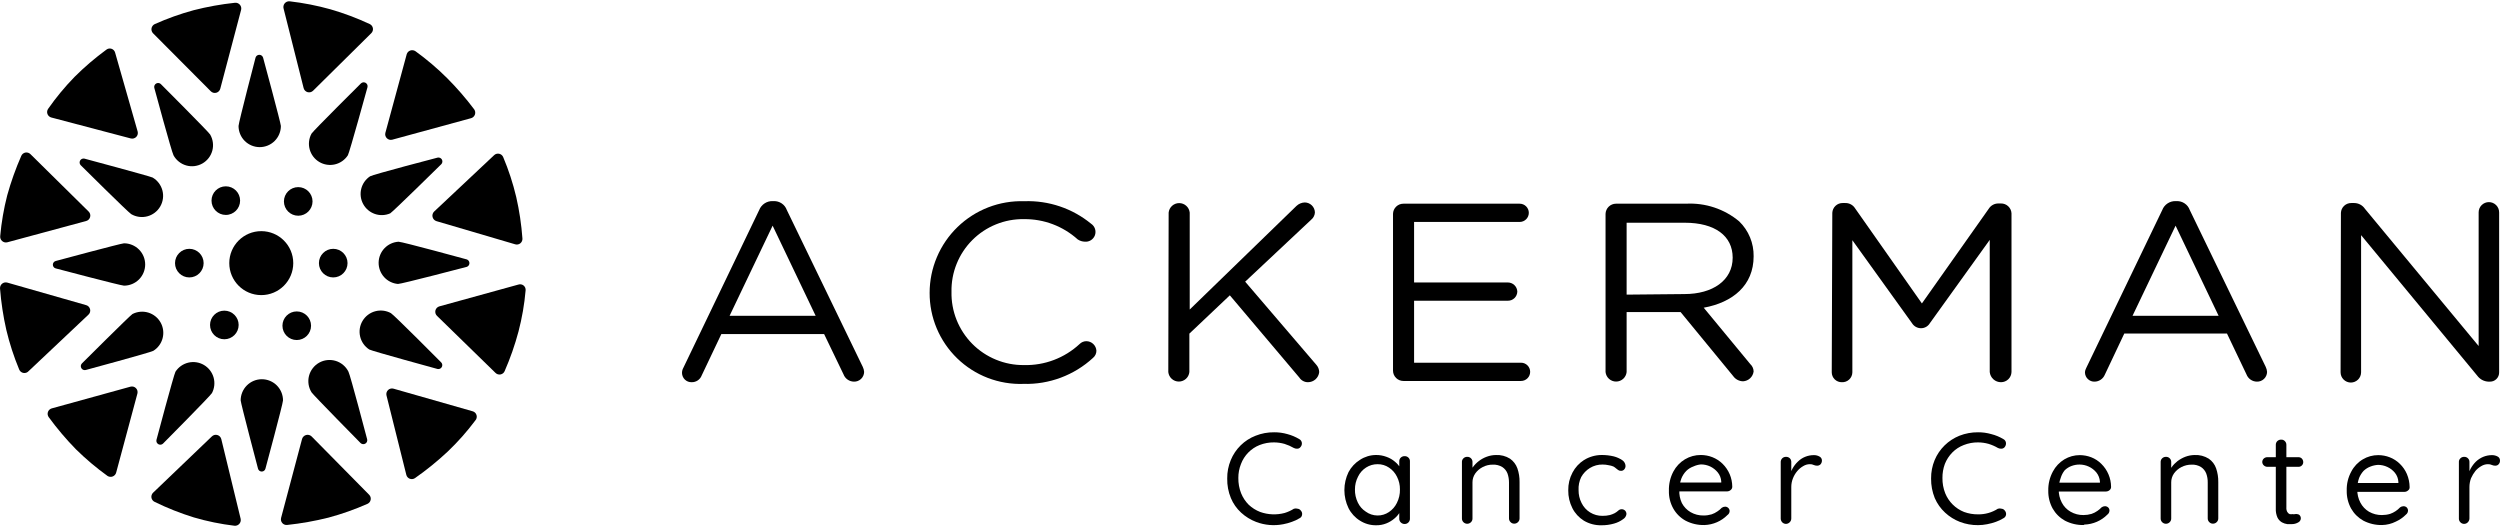
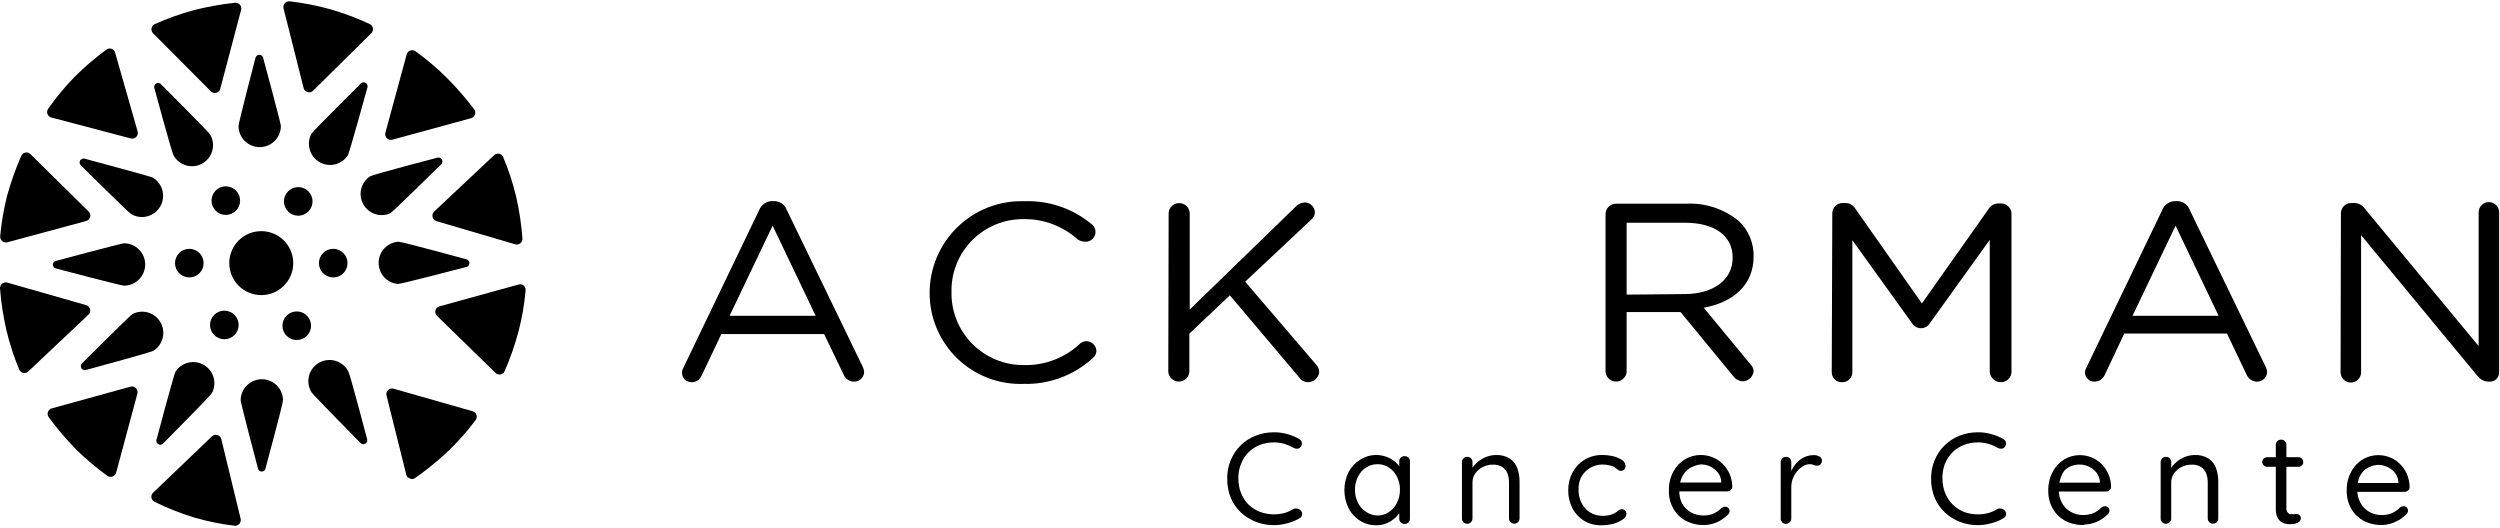
<svg xmlns="http://www.w3.org/2000/svg" width="142" height="30" viewBox="0 0 142 30" fill="none">
  <g clip-path="url(#clip0_593_3238)">
    <path d="M38.815 20.89L43.123 11.928C43.182 11.776 43.288 11.646 43.424 11.555C43.56 11.464 43.721 11.418 43.885 11.423H43.949C44.11 11.418 44.269 11.464 44.403 11.555C44.536 11.645 44.637 11.776 44.691 11.928L49.006 20.839C49.05 20.929 49.076 21.027 49.083 21.127C49.081 21.201 49.065 21.275 49.034 21.343C49.004 21.411 48.961 21.473 48.906 21.524C48.852 21.575 48.788 21.615 48.719 21.641C48.649 21.668 48.575 21.68 48.5 21.677C48.372 21.675 48.247 21.634 48.142 21.56C48.036 21.486 47.956 21.382 47.911 21.261L46.81 18.976H40.972L39.859 21.319C39.816 21.436 39.737 21.537 39.634 21.607C39.53 21.677 39.407 21.713 39.282 21.709C39.213 21.711 39.143 21.699 39.078 21.674C39.013 21.649 38.954 21.611 38.903 21.563C38.852 21.515 38.812 21.457 38.784 21.393C38.755 21.329 38.74 21.261 38.738 21.191C38.736 21.085 38.763 20.982 38.815 20.89ZM46.33 17.939L43.885 12.818L41.44 17.939H46.33Z" fill="black" />
    <path d="M52.803 16.633C52.803 15.935 52.944 15.245 53.217 14.602C53.489 13.96 53.888 13.378 54.39 12.893C54.891 12.408 55.485 12.028 56.136 11.776C56.787 11.525 57.482 11.407 58.18 11.429C59.559 11.379 60.909 11.834 61.976 12.709C62.079 12.778 62.157 12.88 62.196 12.998C62.235 13.116 62.233 13.244 62.192 13.361C62.15 13.478 62.069 13.578 61.964 13.644C61.859 13.71 61.735 13.74 61.611 13.727C61.469 13.722 61.332 13.678 61.214 13.599C60.377 12.845 59.287 12.433 58.16 12.447C57.617 12.438 57.076 12.539 56.572 12.744C56.068 12.948 55.61 13.252 55.226 13.638C54.842 14.023 54.539 14.482 54.337 14.986C54.133 15.491 54.034 16.032 54.045 16.576C54.033 17.121 54.132 17.664 54.334 18.171C54.537 18.677 54.839 19.139 55.222 19.527C55.606 19.915 56.064 20.222 56.569 20.429C57.074 20.637 57.615 20.742 58.16 20.736C59.331 20.766 60.465 20.336 61.323 19.539C61.423 19.439 61.559 19.382 61.7 19.379C61.848 19.379 61.99 19.435 62.097 19.537C62.204 19.638 62.268 19.776 62.276 19.923C62.276 20 62.258 20.077 62.225 20.146C62.192 20.216 62.144 20.277 62.084 20.327C61.011 21.315 59.594 21.845 58.135 21.805C57.442 21.829 56.751 21.713 56.103 21.464C55.456 21.215 54.866 20.837 54.368 20.354C53.87 19.871 53.475 19.293 53.206 18.653C52.937 18.014 52.8 17.327 52.803 16.633Z" fill="black" />
    <path d="M66.379 12.076C66.394 11.928 66.464 11.79 66.574 11.691C66.685 11.591 66.828 11.536 66.977 11.536C67.126 11.536 67.27 11.591 67.38 11.691C67.491 11.79 67.56 11.928 67.576 12.076V17.581L73.638 11.698C73.766 11.576 73.934 11.505 74.111 11.499C74.261 11.501 74.405 11.56 74.512 11.665C74.62 11.77 74.682 11.913 74.687 12.063C74.684 12.14 74.665 12.216 74.63 12.285C74.597 12.355 74.548 12.416 74.489 12.466L70.725 15.999L74.764 20.717C74.868 20.831 74.927 20.979 74.931 21.133C74.915 21.292 74.84 21.438 74.722 21.545C74.603 21.651 74.45 21.71 74.29 21.709C74.194 21.71 74.099 21.686 74.014 21.64C73.929 21.594 73.856 21.528 73.804 21.447L69.855 16.774L67.556 18.95V21.133C67.541 21.281 67.471 21.419 67.361 21.518C67.25 21.618 67.107 21.673 66.958 21.673C66.809 21.673 66.666 21.618 66.555 21.518C66.444 21.419 66.375 21.281 66.359 21.133L66.379 12.076Z" fill="black" />
-     <path d="M79.123 21.063V12.146C79.126 11.992 79.19 11.845 79.3 11.738C79.41 11.63 79.558 11.57 79.712 11.57H86.318C86.456 11.57 86.587 11.624 86.685 11.722C86.782 11.819 86.837 11.951 86.837 12.088C86.837 12.226 86.782 12.358 86.685 12.455C86.587 12.552 86.456 12.607 86.318 12.607H80.32V16.044H85.639C85.78 16.043 85.915 16.096 86.017 16.193C86.119 16.29 86.178 16.422 86.184 16.563C86.182 16.632 86.166 16.701 86.138 16.765C86.11 16.829 86.069 16.887 86.019 16.935C85.968 16.983 85.909 17.021 85.844 17.046C85.779 17.071 85.709 17.083 85.639 17.081H80.32V20.602H86.395C86.532 20.602 86.664 20.656 86.761 20.754C86.859 20.851 86.913 20.983 86.913 21.12C86.913 21.258 86.859 21.39 86.761 21.487C86.664 21.584 86.532 21.639 86.395 21.639H79.712C79.558 21.639 79.41 21.579 79.3 21.471C79.19 21.363 79.126 21.217 79.123 21.063Z" fill="black" />
    <path d="M91.195 12.146C91.2 11.992 91.264 11.847 91.374 11.739C91.484 11.632 91.631 11.571 91.784 11.57H95.766C96.864 11.511 97.943 11.87 98.787 12.575C99.052 12.832 99.261 13.141 99.402 13.482C99.543 13.823 99.612 14.19 99.606 14.559C99.606 16.211 98.422 17.177 96.771 17.478L99.414 20.678C99.472 20.732 99.519 20.796 99.552 20.867C99.585 20.939 99.604 21.016 99.606 21.095C99.588 21.244 99.518 21.383 99.408 21.486C99.298 21.589 99.155 21.65 99.005 21.658C98.894 21.656 98.785 21.627 98.687 21.575C98.589 21.523 98.505 21.448 98.441 21.357L95.459 17.727H92.392V21.133C92.377 21.281 92.307 21.418 92.197 21.518C92.086 21.617 91.943 21.673 91.794 21.673C91.645 21.673 91.501 21.617 91.391 21.518C91.28 21.418 91.211 21.281 91.195 21.133V12.146ZM95.676 16.703C97.276 16.703 98.416 15.929 98.416 14.636C98.416 13.4 97.411 12.651 95.695 12.651H92.392V16.735L95.676 16.703Z" fill="black" />
    <path d="M104.075 12.088C104.082 11.937 104.147 11.795 104.257 11.691C104.367 11.587 104.513 11.53 104.664 11.532H104.805C104.917 11.528 105.028 11.554 105.127 11.607C105.225 11.659 105.309 11.737 105.368 11.832L109.164 17.235L112.96 11.858C113.019 11.763 113.102 11.685 113.201 11.632C113.3 11.579 113.411 11.554 113.523 11.557H113.658C113.809 11.555 113.956 11.612 114.067 11.716C114.178 11.82 114.245 11.962 114.253 12.114V21.133C114.248 21.288 114.183 21.434 114.072 21.542C113.961 21.649 113.812 21.709 113.658 21.709C113.498 21.71 113.344 21.652 113.226 21.545C113.108 21.439 113.033 21.292 113.017 21.133V13.625L109.618 18.355C109.566 18.443 109.492 18.515 109.404 18.566C109.315 18.617 109.215 18.643 109.113 18.643C109.01 18.643 108.909 18.616 108.819 18.566C108.729 18.515 108.654 18.443 108.601 18.355L105.214 13.644V21.146C105.214 21.223 105.197 21.298 105.167 21.368C105.136 21.438 105.092 21.502 105.036 21.554C104.981 21.607 104.915 21.648 104.844 21.674C104.772 21.701 104.695 21.713 104.619 21.709C104.544 21.711 104.469 21.698 104.4 21.67C104.33 21.643 104.266 21.602 104.212 21.549C104.159 21.497 104.116 21.434 104.087 21.365C104.058 21.295 104.043 21.221 104.043 21.146L104.075 12.088Z" fill="black" />
    <path d="M118.503 20.89L122.817 11.928C122.875 11.776 122.979 11.646 123.114 11.556C123.25 11.465 123.41 11.419 123.573 11.423H123.636C123.797 11.418 123.957 11.464 124.09 11.555C124.223 11.645 124.324 11.776 124.378 11.928L128.693 20.839C128.737 20.929 128.763 21.027 128.77 21.127C128.768 21.201 128.752 21.274 128.722 21.341C128.693 21.409 128.65 21.47 128.596 21.521C128.542 21.573 128.479 21.613 128.41 21.64C128.341 21.666 128.268 21.679 128.194 21.677C128.065 21.677 127.938 21.636 127.832 21.562C127.725 21.488 127.644 21.383 127.598 21.261L126.492 18.944H120.66L119.552 21.287C119.504 21.401 119.424 21.498 119.322 21.567C119.22 21.637 119.1 21.675 118.976 21.677C118.906 21.68 118.836 21.669 118.77 21.644C118.704 21.619 118.644 21.581 118.593 21.533C118.541 21.485 118.5 21.427 118.472 21.363C118.443 21.299 118.427 21.229 118.426 21.159C118.429 21.064 118.456 20.972 118.503 20.89ZM126.018 17.939L123.573 12.818L121.127 17.939H126.018Z" fill="black" />
    <path d="M132.964 12.089C132.971 11.937 133.035 11.795 133.146 11.691C133.256 11.587 133.402 11.53 133.554 11.532H133.719C133.84 11.533 133.958 11.563 134.064 11.62C134.169 11.677 134.26 11.758 134.327 11.858L140.787 19.655V12.063C140.787 11.909 140.847 11.76 140.957 11.651C141.066 11.542 141.215 11.48 141.369 11.48C141.523 11.48 141.671 11.542 141.781 11.651C141.89 11.76 141.951 11.909 141.951 12.063V21.146C141.953 21.218 141.94 21.289 141.913 21.355C141.886 21.421 141.847 21.481 141.795 21.531C141.744 21.581 141.684 21.619 141.617 21.645C141.549 21.67 141.479 21.681 141.407 21.677H141.343C141.217 21.672 141.094 21.639 140.983 21.579C140.872 21.519 140.777 21.434 140.703 21.332L134.11 13.356V21.146C134.11 21.301 134.048 21.449 133.94 21.558C133.83 21.667 133.682 21.729 133.528 21.729C133.373 21.729 133.225 21.667 133.116 21.558C133.006 21.449 132.945 21.301 132.945 21.146L132.964 12.089Z" fill="black" />
    <path d="M73.794 24.939C73.833 24.958 73.867 24.987 73.893 25.022C73.919 25.057 73.936 25.098 73.944 25.141C73.951 25.185 73.948 25.23 73.936 25.273C73.924 25.316 73.902 25.355 73.872 25.388C73.853 25.416 73.828 25.439 73.798 25.456C73.769 25.473 73.736 25.483 73.703 25.486C73.631 25.493 73.558 25.479 73.494 25.447C73.325 25.349 73.146 25.27 72.959 25.212C72.764 25.157 72.562 25.129 72.359 25.128C72.081 25.125 71.804 25.176 71.544 25.278C71.303 25.373 71.085 25.519 70.903 25.704C70.721 25.889 70.58 26.11 70.488 26.353C70.387 26.606 70.336 26.877 70.338 27.149C70.333 27.445 70.386 27.74 70.495 28.016C70.593 28.26 70.739 28.482 70.925 28.668C71.114 28.846 71.335 28.986 71.577 29.079C72.023 29.238 72.508 29.259 72.966 29.137C73.152 29.081 73.329 29 73.494 28.896C73.564 28.874 73.639 28.874 73.709 28.896C73.744 28.9 73.778 28.911 73.808 28.929C73.839 28.947 73.865 28.972 73.885 29C73.916 29.032 73.939 29.07 73.951 29.112C73.964 29.154 73.966 29.199 73.957 29.242C73.952 29.284 73.936 29.324 73.911 29.358C73.885 29.392 73.852 29.42 73.813 29.437C73.678 29.52 73.533 29.588 73.383 29.639C73.222 29.699 73.056 29.745 72.888 29.776C72.373 29.877 71.84 29.832 71.349 29.646C71.033 29.525 70.743 29.346 70.495 29.118C70.243 28.887 70.045 28.605 69.914 28.29C69.769 27.939 69.698 27.561 69.706 27.181C69.701 26.822 69.77 26.464 69.908 26.132C70.037 25.818 70.228 25.534 70.47 25.296C70.712 25.058 71 24.872 71.316 24.75C71.652 24.616 72.011 24.55 72.372 24.554C72.628 24.552 72.883 24.587 73.129 24.658C73.362 24.72 73.586 24.815 73.794 24.939Z" fill="black" />
    <path d="M79.784 25.91C79.824 25.908 79.864 25.915 79.901 25.929C79.938 25.944 79.972 25.966 80 25.994C80.028 26.021 80.05 26.053 80.065 26.09C80.079 26.126 80.086 26.164 80.084 26.203V29.463C80.085 29.502 80.078 29.54 80.063 29.576C80.049 29.612 80.027 29.644 80 29.672C79.972 29.701 79.939 29.724 79.902 29.74C79.865 29.755 79.825 29.763 79.784 29.763C79.743 29.764 79.702 29.756 79.664 29.74C79.626 29.725 79.592 29.701 79.563 29.672C79.535 29.644 79.514 29.612 79.499 29.576C79.485 29.54 79.477 29.502 79.478 29.463V28.746H79.621C79.617 28.874 79.576 28.998 79.504 29.104C79.423 29.238 79.319 29.357 79.198 29.456C79.061 29.572 78.907 29.664 78.741 29.73C78.559 29.802 78.364 29.838 78.168 29.835C77.842 29.84 77.523 29.749 77.248 29.574C76.969 29.402 76.744 29.156 76.596 28.863C76.442 28.544 76.361 28.194 76.361 27.84C76.361 27.485 76.442 27.135 76.596 26.816C76.748 26.53 76.973 26.289 77.248 26.118C77.518 25.941 77.832 25.846 78.154 25.844C78.359 25.841 78.563 25.877 78.754 25.949C78.932 26.011 79.096 26.106 79.237 26.229C79.368 26.334 79.477 26.465 79.556 26.614C79.631 26.745 79.672 26.893 79.674 27.044L79.478 26.998V26.203C79.477 26.164 79.484 26.126 79.498 26.09C79.513 26.053 79.535 26.021 79.563 25.994C79.592 25.966 79.627 25.943 79.665 25.929C79.703 25.914 79.744 25.907 79.784 25.91ZM78.239 29.28C78.472 29.284 78.699 29.215 78.891 29.085C79.084 28.956 79.24 28.778 79.341 28.57C79.462 28.332 79.523 28.067 79.517 27.8C79.52 27.549 79.462 27.301 79.348 27.077C79.246 26.868 79.091 26.69 78.898 26.562C78.706 26.431 78.478 26.363 78.246 26.366C78.015 26.364 77.788 26.43 77.594 26.555C77.397 26.681 77.239 26.859 77.138 27.07C77.02 27.296 76.96 27.546 76.961 27.8C76.956 28.058 77.012 28.312 77.124 28.544C77.223 28.754 77.379 28.933 77.574 29.059C77.767 29.201 78 29.278 78.239 29.28Z" fill="black" />
    <path d="M84.968 25.845C85.25 25.83 85.53 25.903 85.769 26.053C85.962 26.188 86.108 26.379 86.187 26.601C86.274 26.852 86.316 27.117 86.311 27.383V29.444C86.311 29.482 86.304 29.521 86.29 29.557C86.275 29.593 86.253 29.625 86.226 29.652C86.198 29.681 86.165 29.704 86.128 29.72C86.091 29.736 86.051 29.744 86.011 29.744C85.97 29.745 85.93 29.738 85.893 29.722C85.856 29.706 85.822 29.682 85.796 29.652C85.768 29.625 85.746 29.593 85.732 29.557C85.717 29.521 85.71 29.482 85.711 29.444V27.403C85.711 27.23 85.683 27.058 85.626 26.894C85.569 26.745 85.466 26.617 85.333 26.529C85.17 26.43 84.981 26.382 84.791 26.392C84.592 26.389 84.395 26.436 84.218 26.529C84.049 26.615 83.903 26.74 83.794 26.894C83.69 27.043 83.635 27.221 83.637 27.403V29.45C83.638 29.489 83.631 29.527 83.616 29.563C83.602 29.599 83.58 29.631 83.553 29.659C83.525 29.688 83.491 29.71 83.454 29.726C83.417 29.742 83.378 29.75 83.338 29.75C83.297 29.75 83.258 29.742 83.221 29.726C83.184 29.71 83.15 29.688 83.122 29.659C83.095 29.631 83.073 29.599 83.059 29.563C83.044 29.527 83.037 29.489 83.038 29.45V26.249C83.035 26.209 83.041 26.169 83.056 26.132C83.071 26.095 83.093 26.061 83.122 26.034C83.15 26.005 83.184 25.983 83.221 25.969C83.258 25.954 83.298 25.947 83.338 25.949C83.377 25.947 83.417 25.953 83.454 25.968C83.492 25.982 83.525 26.004 83.554 26.033C83.582 26.061 83.604 26.095 83.618 26.132C83.633 26.169 83.639 26.209 83.637 26.249V26.764L83.487 26.927C83.519 26.787 83.576 26.654 83.657 26.536C83.856 26.265 84.13 26.058 84.446 25.942C84.613 25.88 84.789 25.847 84.968 25.845Z" fill="black" />
    <path d="M90.967 25.844C91.202 25.842 91.436 25.868 91.665 25.923C91.84 25.968 92.005 26.043 92.154 26.144C92.206 26.18 92.249 26.228 92.279 26.283C92.31 26.339 92.327 26.401 92.33 26.464C92.331 26.532 92.308 26.599 92.265 26.653C92.243 26.682 92.214 26.705 92.181 26.721C92.148 26.737 92.112 26.745 92.076 26.744C92.018 26.747 91.961 26.731 91.913 26.698L91.795 26.607C91.748 26.564 91.695 26.527 91.639 26.496C91.555 26.462 91.468 26.438 91.378 26.425C91.265 26.399 91.149 26.386 91.032 26.386C90.778 26.38 90.526 26.448 90.309 26.581C90.102 26.707 89.931 26.884 89.813 27.096C89.701 27.327 89.649 27.583 89.663 27.84C89.66 28.093 89.718 28.344 89.833 28.57C89.94 28.79 90.108 28.975 90.315 29.104C90.528 29.236 90.775 29.305 91.026 29.3C91.166 29.302 91.307 29.287 91.443 29.254C91.535 29.228 91.625 29.193 91.711 29.15C91.783 29.11 91.851 29.062 91.913 29.007C91.939 28.98 91.97 28.959 92.004 28.945C92.038 28.931 92.075 28.924 92.112 28.924C92.148 28.924 92.185 28.931 92.219 28.945C92.253 28.959 92.284 28.98 92.311 29.007C92.358 29.061 92.384 29.13 92.382 29.202C92.374 29.261 92.352 29.317 92.32 29.367C92.287 29.416 92.244 29.458 92.193 29.489C92.04 29.602 91.868 29.686 91.684 29.737C91.449 29.805 91.206 29.838 90.961 29.835C90.611 29.843 90.265 29.753 89.963 29.574C89.685 29.401 89.459 29.155 89.311 28.863C89.153 28.55 89.072 28.203 89.077 27.852C89.07 27.501 89.153 27.153 89.318 26.842C89.469 26.552 89.694 26.307 89.97 26.131C90.27 25.946 90.615 25.846 90.967 25.844Z" fill="black" />
    <path d="M96.796 29.822C96.428 29.829 96.065 29.744 95.739 29.574C95.447 29.413 95.205 29.174 95.042 28.883C94.869 28.574 94.784 28.225 94.794 27.872C94.783 27.493 94.87 27.118 95.048 26.783C95.199 26.498 95.424 26.259 95.7 26.092C95.976 25.926 96.292 25.84 96.613 25.844C96.836 25.845 97.057 25.887 97.265 25.968C97.479 26.053 97.674 26.179 97.839 26.34C98.013 26.51 98.151 26.712 98.247 26.936C98.342 27.16 98.391 27.401 98.393 27.644C98.394 27.68 98.385 27.716 98.37 27.749C98.354 27.782 98.331 27.811 98.302 27.833C98.245 27.884 98.17 27.912 98.093 27.911H95.139L95.002 27.409H97.884L97.767 27.507V27.344C97.755 27.155 97.685 26.975 97.565 26.829C97.45 26.688 97.305 26.575 97.141 26.496C96.976 26.419 96.796 26.379 96.613 26.379C96.464 26.393 96.318 26.433 96.183 26.496C96.034 26.549 95.898 26.634 95.785 26.744C95.66 26.871 95.562 27.022 95.498 27.188C95.421 27.396 95.383 27.617 95.387 27.84C95.373 28.093 95.422 28.346 95.531 28.576C95.645 28.791 95.816 28.969 96.026 29.091C96.25 29.22 96.505 29.285 96.763 29.28C96.918 29.281 97.071 29.259 97.219 29.215C97.338 29.175 97.45 29.118 97.552 29.046C97.64 28.988 97.721 28.921 97.793 28.844C97.85 28.802 97.918 28.779 97.989 28.778C98.055 28.779 98.118 28.804 98.165 28.85C98.189 28.872 98.209 28.9 98.222 28.93C98.236 28.96 98.243 28.993 98.243 29.026C98.242 29.071 98.231 29.116 98.209 29.155C98.188 29.195 98.157 29.229 98.119 29.254C97.773 29.603 97.306 29.806 96.815 29.822H96.796Z" fill="black" />
    <path d="M101.445 29.757C101.404 29.757 101.365 29.749 101.328 29.733C101.29 29.718 101.257 29.695 101.229 29.665C101.176 29.609 101.146 29.534 101.145 29.457V26.249C101.143 26.209 101.15 26.17 101.165 26.133C101.179 26.096 101.201 26.062 101.229 26.034C101.257 26.005 101.291 25.983 101.328 25.969C101.365 25.954 101.405 25.947 101.445 25.949C101.485 25.947 101.526 25.953 101.564 25.968C101.602 25.983 101.637 26.005 101.666 26.034C101.693 26.063 101.714 26.096 101.727 26.133C101.741 26.17 101.747 26.21 101.745 26.249V27.214L101.66 27.057C101.687 26.902 101.74 26.752 101.816 26.614C101.895 26.469 101.996 26.337 102.116 26.223C102.234 26.105 102.373 26.012 102.527 25.949C102.69 25.882 102.865 25.849 103.042 25.851C103.147 25.851 103.25 25.878 103.342 25.929C103.383 25.949 103.419 25.979 103.444 26.017C103.469 26.055 103.484 26.099 103.485 26.145C103.488 26.187 103.481 26.23 103.467 26.271C103.452 26.311 103.43 26.348 103.401 26.379C103.349 26.427 103.281 26.453 103.212 26.451C103.146 26.451 103.082 26.438 103.022 26.412C102.954 26.378 102.877 26.362 102.801 26.366C102.67 26.366 102.541 26.402 102.429 26.471C102.3 26.543 102.185 26.638 102.09 26.751C101.985 26.873 101.902 27.012 101.842 27.162C101.777 27.321 101.744 27.492 101.745 27.664V29.45C101.745 29.489 101.738 29.527 101.723 29.563C101.709 29.599 101.687 29.632 101.66 29.659C101.633 29.689 101.6 29.713 101.562 29.73C101.525 29.747 101.485 29.756 101.445 29.757Z" fill="black" />
    <path d="M113.787 24.939C113.826 24.957 113.861 24.985 113.887 25.021C113.913 25.056 113.93 25.097 113.937 25.141C113.944 25.184 113.941 25.229 113.93 25.271C113.919 25.314 113.899 25.354 113.872 25.388C113.851 25.416 113.825 25.44 113.794 25.456C113.764 25.473 113.73 25.483 113.696 25.486C113.624 25.492 113.552 25.479 113.487 25.447C113.319 25.348 113.139 25.269 112.952 25.212C112.757 25.157 112.555 25.129 112.352 25.128C112.076 25.125 111.801 25.176 111.544 25.277C111.298 25.37 111.076 25.514 110.892 25.701C110.709 25.888 110.564 26.11 110.468 26.353C110.374 26.608 110.328 26.877 110.331 27.149C110.326 27.445 110.379 27.74 110.488 28.016C110.585 28.256 110.73 28.474 110.914 28.657C111.097 28.84 111.316 28.983 111.557 29.079C111.812 29.172 112.081 29.218 112.352 29.215C112.752 29.222 113.144 29.111 113.48 28.896C113.55 28.874 113.626 28.874 113.696 28.896C113.731 28.9 113.765 28.911 113.795 28.929C113.825 28.947 113.851 28.971 113.872 29C113.901 29.033 113.923 29.071 113.935 29.113C113.948 29.155 113.95 29.199 113.943 29.242C113.935 29.284 113.918 29.323 113.892 29.357C113.866 29.391 113.832 29.419 113.793 29.437C113.659 29.519 113.517 29.587 113.37 29.639C113.206 29.698 113.038 29.744 112.868 29.776C112.698 29.81 112.525 29.827 112.352 29.828C112.003 29.831 111.656 29.769 111.329 29.646C111.015 29.525 110.728 29.346 110.481 29.118C110.23 28.886 110.03 28.604 109.894 28.29C109.752 27.938 109.681 27.561 109.686 27.181C109.682 26.821 109.75 26.464 109.888 26.132C110.019 25.819 110.212 25.536 110.453 25.299C110.695 25.062 110.982 24.875 111.296 24.749C111.632 24.617 111.991 24.551 112.352 24.554C112.608 24.552 112.863 24.587 113.109 24.658C113.347 24.718 113.576 24.812 113.787 24.939Z" fill="black" />
    <path d="M118.351 29.822C117.981 29.829 117.616 29.744 117.288 29.574C116.996 29.412 116.755 29.173 116.59 28.883C116.421 28.573 116.335 28.225 116.342 27.872C116.333 27.493 116.423 27.117 116.603 26.783C116.754 26.498 116.979 26.259 117.255 26.092C117.521 25.933 117.825 25.85 118.135 25.851C118.358 25.852 118.579 25.894 118.787 25.975C119 26.058 119.193 26.185 119.355 26.346C119.529 26.516 119.667 26.719 119.762 26.943C119.858 27.167 119.907 27.407 119.909 27.651C119.911 27.687 119.904 27.722 119.889 27.755C119.874 27.788 119.852 27.817 119.824 27.84C119.764 27.891 119.688 27.919 119.609 27.918H116.642L116.512 27.416H119.394L119.276 27.514V27.351C119.262 27.163 119.191 26.983 119.074 26.836C118.957 26.695 118.811 26.581 118.645 26.504C118.48 26.426 118.299 26.386 118.116 26.386C117.965 26.386 117.815 26.412 117.672 26.464C117.524 26.517 117.388 26.602 117.275 26.712C117.172 26.841 117.094 26.99 117.047 27.149C116.969 27.357 116.931 27.578 116.936 27.801C116.93 28.061 116.99 28.32 117.112 28.55C117.224 28.766 117.396 28.945 117.607 29.065C117.829 29.193 118.081 29.259 118.337 29.255C118.494 29.255 118.65 29.233 118.8 29.189C118.919 29.149 119.031 29.092 119.133 29.02C119.218 28.961 119.297 28.893 119.368 28.818C119.424 28.776 119.493 28.753 119.563 28.752C119.631 28.752 119.696 28.778 119.746 28.824C119.769 28.847 119.788 28.874 119.8 28.905C119.813 28.935 119.819 28.967 119.818 29C119.817 29.045 119.805 29.088 119.785 29.128C119.765 29.167 119.736 29.202 119.7 29.228C119.354 29.577 118.887 29.78 118.396 29.796L118.351 29.822Z" fill="black" />
    <path d="M124.655 25.845C124.937 25.83 125.217 25.903 125.457 26.053C125.652 26.186 125.798 26.378 125.875 26.601C125.961 26.852 126.003 27.117 125.998 27.383V29.444C125.998 29.482 125.992 29.521 125.977 29.557C125.962 29.593 125.941 29.625 125.913 29.652C125.886 29.681 125.853 29.704 125.816 29.72C125.779 29.736 125.738 29.744 125.698 29.744C125.658 29.745 125.618 29.738 125.58 29.722C125.543 29.706 125.51 29.682 125.483 29.652C125.455 29.625 125.434 29.593 125.42 29.557C125.405 29.521 125.397 29.482 125.399 29.444V27.403C125.402 27.23 125.373 27.057 125.314 26.894C125.256 26.745 125.153 26.617 125.02 26.529C124.86 26.43 124.673 26.383 124.486 26.392C124.283 26.39 124.085 26.437 123.906 26.529C123.737 26.615 123.591 26.74 123.481 26.894C123.378 27.043 123.323 27.221 123.325 27.403V29.45C123.326 29.489 123.319 29.527 123.304 29.563C123.289 29.599 123.268 29.631 123.24 29.659C123.212 29.688 123.179 29.71 123.142 29.726C123.105 29.742 123.065 29.75 123.025 29.75C122.985 29.75 122.945 29.742 122.908 29.726C122.871 29.71 122.838 29.688 122.81 29.659C122.782 29.631 122.761 29.599 122.746 29.563C122.732 29.527 122.724 29.489 122.725 29.45V26.249C122.723 26.209 122.729 26.169 122.744 26.132C122.758 26.095 122.781 26.061 122.81 26.034C122.838 26.005 122.872 25.983 122.909 25.969C122.946 25.954 122.985 25.947 123.025 25.949C123.065 25.947 123.105 25.953 123.142 25.968C123.179 25.982 123.213 26.004 123.241 26.033C123.27 26.061 123.291 26.095 123.306 26.132C123.32 26.169 123.327 26.209 123.325 26.249V26.764L123.175 26.927C123.206 26.786 123.266 26.653 123.351 26.536C123.444 26.405 123.557 26.289 123.684 26.19C123.822 26.087 123.972 26.004 124.133 25.942C124.301 25.88 124.477 25.847 124.655 25.845Z" fill="black" />
    <path d="M128.784 25.968H130.55C130.586 25.968 130.622 25.974 130.656 25.987C130.69 26.001 130.72 26.021 130.745 26.047C130.797 26.102 130.824 26.174 130.824 26.249C130.824 26.284 130.818 26.319 130.804 26.351C130.791 26.384 130.771 26.413 130.745 26.438C130.72 26.463 130.69 26.483 130.656 26.497C130.622 26.51 130.586 26.517 130.55 26.516H128.784C128.707 26.514 128.635 26.484 128.581 26.431C128.555 26.407 128.534 26.378 128.52 26.345C128.505 26.313 128.497 26.278 128.496 26.242C128.496 26.206 128.505 26.169 128.518 26.136C128.533 26.102 128.554 26.072 128.581 26.047C128.635 25.996 128.708 25.968 128.784 25.968ZM129.572 24.971C129.611 24.969 129.65 24.976 129.685 24.99C129.721 25.005 129.754 25.027 129.78 25.055C129.809 25.084 129.831 25.117 129.846 25.154C129.861 25.191 129.867 25.231 129.866 25.271V28.818C129.858 28.908 129.875 28.998 129.917 29.078C129.948 29.134 129.996 29.178 130.054 29.202C130.111 29.211 130.168 29.211 130.225 29.202C130.266 29.213 130.312 29.213 130.354 29.202C130.397 29.192 130.442 29.192 130.485 29.202C130.512 29.204 130.539 29.211 130.564 29.223C130.588 29.236 130.611 29.253 130.628 29.274C130.669 29.323 130.69 29.386 130.687 29.45C130.685 29.499 130.669 29.546 130.64 29.586C130.613 29.626 130.575 29.658 130.53 29.678C130.423 29.739 130.302 29.77 130.179 29.77H129.917C129.812 29.755 129.711 29.722 129.618 29.672C129.509 29.609 129.42 29.516 129.363 29.404C129.289 29.238 129.256 29.058 129.266 28.876V25.271C129.263 25.231 129.271 25.191 129.286 25.154C129.3 25.117 129.321 25.084 129.35 25.055C129.382 25.025 129.42 25.002 129.462 24.987C129.504 24.973 129.547 24.967 129.592 24.971H129.572Z" fill="black" />
    <path d="M135.301 29.822C134.932 29.83 134.567 29.744 134.239 29.574C133.948 29.412 133.706 29.173 133.542 28.883C133.372 28.573 133.287 28.225 133.294 27.872C133.282 27.493 133.372 27.116 133.554 26.784C133.702 26.497 133.929 26.257 134.207 26.092C134.472 25.933 134.777 25.849 135.087 25.851C135.31 25.852 135.531 25.893 135.739 25.975C135.954 26.058 136.149 26.185 136.313 26.347C136.481 26.51 136.616 26.705 136.71 26.921C136.811 27.158 136.864 27.412 136.867 27.67C136.869 27.707 136.862 27.744 136.846 27.777C136.83 27.81 136.805 27.838 136.776 27.859C136.718 27.911 136.644 27.939 136.567 27.938H133.6L133.463 27.436H136.351L136.228 27.533V27.37C136.218 27.182 136.15 27.002 136.032 26.855C135.916 26.713 135.769 26.599 135.602 26.523C135.437 26.445 135.256 26.405 135.073 26.405C134.929 26.413 134.786 26.444 134.65 26.497C134.502 26.551 134.366 26.636 134.253 26.744C134.144 26.863 134.058 27 133.997 27.149C133.922 27.358 133.888 27.579 133.894 27.801C133.888 28.061 133.948 28.32 134.07 28.55C134.182 28.764 134.351 28.942 134.559 29.066C134.783 29.193 135.037 29.259 135.295 29.255C135.452 29.255 135.609 29.233 135.758 29.189C135.975 29.113 136.169 28.985 136.325 28.818C136.382 28.776 136.451 28.753 136.521 28.753C136.589 28.752 136.653 28.778 136.704 28.824C136.748 28.872 136.774 28.935 136.776 29C136.774 29.045 136.763 29.088 136.744 29.128C136.723 29.167 136.694 29.202 136.658 29.229C136.493 29.395 136.298 29.53 136.085 29.626C135.842 29.75 135.574 29.816 135.301 29.822Z" fill="black" />
-     <path d="M139.964 29.757C139.924 29.757 139.884 29.749 139.847 29.733C139.81 29.718 139.777 29.694 139.75 29.665C139.721 29.638 139.7 29.605 139.686 29.57C139.671 29.534 139.663 29.495 139.665 29.457V26.249C139.662 26.209 139.668 26.169 139.683 26.132C139.698 26.095 139.72 26.061 139.75 26.034C139.777 26.005 139.811 25.983 139.848 25.969C139.885 25.954 139.925 25.947 139.964 25.949C140.004 25.947 140.045 25.953 140.082 25.968C140.119 25.982 140.152 26.004 140.18 26.033C140.209 26.061 140.231 26.095 140.246 26.132C140.259 26.169 140.267 26.209 140.264 26.249V27.214L140.173 27.057C140.206 26.902 140.26 26.753 140.336 26.614C140.415 26.47 140.513 26.338 140.629 26.223C140.75 26.107 140.892 26.014 141.046 25.949C141.208 25.883 141.381 25.849 141.556 25.851C141.662 25.852 141.768 25.878 141.862 25.929C141.903 25.949 141.937 25.979 141.961 26.017C141.985 26.055 141.999 26.099 141.999 26.145C142.002 26.187 141.998 26.231 141.983 26.271C141.968 26.312 141.944 26.349 141.914 26.379C141.89 26.403 141.862 26.422 141.83 26.434C141.799 26.446 141.766 26.452 141.731 26.451C141.666 26.452 141.602 26.439 141.542 26.412C141.471 26.378 141.393 26.363 141.314 26.366C141.183 26.367 141.055 26.403 140.943 26.471C140.813 26.543 140.698 26.638 140.603 26.751C140.504 26.877 140.42 27.015 140.355 27.162C140.295 27.322 140.264 27.492 140.264 27.664V29.45C140.263 29.528 140.233 29.602 140.179 29.659C140.153 29.689 140.12 29.713 140.083 29.73C140.046 29.747 140.005 29.756 139.964 29.757Z" fill="black" />
    <path d="M14.84 16.762C15.843 16.762 16.657 15.949 16.657 14.945C16.657 13.942 15.843 13.129 14.84 13.129C13.837 13.129 13.023 13.942 13.023 14.945C13.023 15.949 13.837 16.762 14.84 16.762Z" fill="black" />
    <path d="M18.928 15.758C19.376 15.758 19.74 15.394 19.74 14.946C19.74 14.497 19.376 14.133 18.928 14.133C18.479 14.133 18.115 14.497 18.115 14.946C18.115 15.394 18.479 15.758 18.928 15.758Z" fill="black" />
    <path d="M10.754 15.758C11.202 15.758 11.566 15.394 11.566 14.946C11.566 14.497 11.202 14.133 10.754 14.133C10.305 14.133 9.941 14.497 9.941 14.946C9.941 15.394 10.305 15.758 10.754 15.758Z" fill="black" />
    <path d="M16.855 19.314C17.304 19.314 17.668 18.95 17.668 18.502C17.668 18.053 17.304 17.689 16.855 17.689C16.407 17.689 16.043 18.053 16.043 18.502C16.043 18.95 16.407 19.314 16.855 19.314Z" fill="black" />
    <path d="M12.826 12.208C13.275 12.208 13.638 11.844 13.638 11.395C13.638 10.947 13.275 10.583 12.826 10.583C12.377 10.583 12.014 10.947 12.014 11.395C12.014 11.844 12.377 12.208 12.826 12.208Z" fill="black" />
    <path d="M12.742 19.27C13.191 19.27 13.555 18.906 13.555 18.457C13.555 18.009 13.191 17.645 12.742 17.645C12.293 17.645 11.93 18.009 11.93 18.457C11.93 18.906 12.293 19.27 12.742 19.27Z" fill="black" />
    <path d="M16.939 12.253C17.388 12.253 17.752 11.889 17.752 11.44C17.752 10.992 17.388 10.628 16.939 10.628C16.491 10.628 16.127 10.992 16.127 11.44C16.127 11.889 16.491 12.253 16.939 12.253Z" fill="black" />
    <path d="M20.873 4.954C20.885 4.907 20.881 4.857 20.863 4.813C20.844 4.768 20.811 4.731 20.77 4.706C20.728 4.681 20.679 4.671 20.631 4.677C20.583 4.682 20.538 4.703 20.502 4.737C20.502 4.737 17.803 7.417 17.694 7.59C17.545 7.863 17.507 8.183 17.59 8.484C17.672 8.784 17.867 9.041 18.135 9.2C18.403 9.359 18.722 9.408 19.025 9.337C19.328 9.266 19.592 9.079 19.76 8.818C19.85 8.671 20.873 4.954 20.873 4.954Z" fill="black" />
    <path d="M25.069 9.323C25.101 9.288 25.121 9.244 25.127 9.197C25.132 9.15 25.122 9.102 25.099 9.06C25.075 9.019 25.039 8.986 24.996 8.967C24.952 8.947 24.904 8.942 24.857 8.952C24.857 8.952 21.18 9.912 21.02 10.014C20.769 10.18 20.59 10.434 20.518 10.726C20.445 11.018 20.485 11.326 20.629 11.59C20.772 11.854 21.01 12.055 21.294 12.153C21.578 12.251 21.889 12.238 22.165 12.118C22.318 12.029 25.069 9.323 25.069 9.323Z" fill="black" />
    <path d="M26.515 15.157C26.558 15.142 26.596 15.113 26.623 15.075C26.649 15.037 26.664 14.992 26.664 14.946C26.664 14.899 26.649 14.854 26.623 14.817C26.596 14.779 26.558 14.75 26.515 14.735C26.515 14.735 22.843 13.73 22.638 13.73C22.335 13.748 22.049 13.88 21.839 14.1C21.629 14.32 21.51 14.611 21.506 14.915C21.502 15.219 21.613 15.513 21.817 15.739C22.021 15.964 22.303 16.103 22.606 16.129C22.779 16.136 26.515 15.157 26.515 15.157Z" fill="black" />
-     <path d="M24.851 20.958C24.898 20.968 24.946 20.963 24.99 20.944C25.033 20.924 25.069 20.891 25.093 20.85C25.116 20.809 25.126 20.761 25.121 20.714C25.115 20.666 25.095 20.622 25.062 20.587C25.062 20.587 22.382 17.888 22.203 17.786C21.93 17.636 21.609 17.599 21.309 17.681C21.009 17.763 20.752 17.959 20.593 18.226C20.433 18.494 20.384 18.813 20.456 19.116C20.527 19.419 20.713 19.683 20.975 19.852C21.129 19.941 24.851 20.958 24.851 20.958Z" fill="black" />
    <path d="M20.483 25.168C20.518 25.201 20.564 25.222 20.612 25.227C20.66 25.233 20.709 25.223 20.75 25.198C20.792 25.174 20.825 25.136 20.844 25.091C20.862 25.047 20.866 24.997 20.854 24.95C20.854 24.95 19.888 21.272 19.792 21.112C19.72 20.967 19.619 20.837 19.494 20.732C19.37 20.627 19.227 20.548 19.071 20.5C18.916 20.452 18.752 20.436 18.59 20.453C18.429 20.47 18.272 20.519 18.13 20.599C17.988 20.678 17.864 20.785 17.765 20.914C17.665 21.043 17.593 21.19 17.552 21.347C17.511 21.505 17.503 21.669 17.527 21.83C17.552 21.99 17.609 22.145 17.694 22.283C17.777 22.423 20.483 25.168 20.483 25.168Z" fill="black" />
    <path d="M14.655 26.619C14.667 26.666 14.694 26.708 14.732 26.738C14.77 26.768 14.818 26.784 14.866 26.784C14.915 26.784 14.962 26.768 15 26.738C15.038 26.708 15.066 26.666 15.077 26.619C15.077 26.619 16.069 22.947 16.075 22.743C16.075 22.424 15.948 22.118 15.723 21.892C15.497 21.667 15.191 21.54 14.872 21.54C14.553 21.54 14.248 21.667 14.022 21.892C13.797 22.118 13.67 22.424 13.67 22.743C13.67 22.89 14.655 26.619 14.655 26.619Z" fill="black" />
    <path d="M4.792 9.009C4.746 8.999 4.697 9.005 4.654 9.024C4.61 9.043 4.574 9.076 4.551 9.118C4.527 9.159 4.518 9.207 4.523 9.254C4.528 9.301 4.549 9.345 4.581 9.38C4.581 9.38 7.28 12.06 7.453 12.163C7.729 12.324 8.057 12.369 8.366 12.288C8.675 12.207 8.939 12.007 9.1 11.731C9.261 11.455 9.306 11.127 9.225 10.818C9.144 10.509 8.944 10.245 8.668 10.084C8.489 10.001 4.792 9.009 4.792 9.009Z" fill="black" />
    <path d="M9.128 4.768C9.092 4.738 9.048 4.719 9.001 4.715C8.954 4.711 8.907 4.722 8.867 4.746C8.827 4.77 8.795 4.806 8.776 4.849C8.758 4.892 8.753 4.94 8.763 4.986C8.763 4.986 9.754 8.657 9.857 8.824C9.933 8.963 10.037 9.085 10.161 9.183C10.285 9.282 10.427 9.355 10.58 9.398C10.732 9.441 10.892 9.453 11.049 9.434C11.206 9.414 11.358 9.364 11.496 9.286C11.634 9.207 11.754 9.102 11.851 8.977C11.948 8.852 12.019 8.708 12.06 8.555C12.101 8.402 12.111 8.242 12.089 8.085C12.068 7.928 12.016 7.777 11.936 7.64C11.852 7.493 9.128 4.768 9.128 4.768Z" fill="black" />
    <path d="M14.943 3.272C14.929 3.226 14.901 3.186 14.862 3.157C14.824 3.128 14.777 3.113 14.729 3.113C14.681 3.113 14.634 3.128 14.595 3.157C14.557 3.186 14.529 3.226 14.515 3.272C14.515 3.272 13.555 6.95 13.549 7.155C13.549 7.473 13.675 7.779 13.901 8.005C14.127 8.23 14.432 8.357 14.751 8.357C15.07 8.357 15.376 8.23 15.602 8.005C15.827 7.779 15.954 7.473 15.954 7.155C15.954 7.001 14.943 3.272 14.943 3.272Z" fill="black" />
    <path d="M8.886 24.988C8.876 25.035 8.881 25.083 8.9 25.127C8.92 25.17 8.953 25.206 8.994 25.23C9.035 25.253 9.083 25.263 9.13 25.258C9.178 25.252 9.222 25.232 9.257 25.199C9.257 25.199 11.937 22.5 12.039 22.327C12.183 22.054 12.216 21.735 12.131 21.438C12.046 21.14 11.85 20.887 11.583 20.73C11.316 20.574 11 20.526 10.699 20.597C10.398 20.668 10.135 20.853 9.967 21.112C9.877 21.259 8.886 24.988 8.886 24.988Z" fill="black" />
    <path d="M4.651 20.645C4.618 20.68 4.597 20.725 4.591 20.773C4.586 20.822 4.596 20.87 4.621 20.912C4.645 20.954 4.683 20.987 4.727 21.005C4.772 21.024 4.822 21.028 4.869 21.016C4.869 21.016 8.54 20.024 8.707 19.928C8.971 19.765 9.161 19.506 9.238 19.204C9.315 18.904 9.273 18.584 9.12 18.314C8.967 18.044 8.715 17.843 8.418 17.754C8.12 17.665 7.8 17.695 7.523 17.837C7.383 17.92 4.651 20.645 4.651 20.645Z" fill="black" />
    <path d="M3.167 14.824C3.12 14.836 3.078 14.863 3.048 14.901C3.018 14.939 3.002 14.986 3.002 15.035C3.002 15.084 3.018 15.131 3.048 15.169C3.078 15.207 3.12 15.235 3.167 15.246C3.167 15.246 6.839 16.218 7.043 16.225C7.362 16.225 7.668 16.098 7.894 15.873C8.119 15.647 8.246 15.341 8.246 15.022C8.246 14.703 8.119 14.398 7.894 14.172C7.668 13.947 7.362 13.82 7.043 13.82C6.89 13.82 3.167 14.824 3.167 14.824Z" fill="black" />
    <path d="M8.687 1.884L11.974 5.185C12.014 5.225 12.064 5.254 12.119 5.269C12.174 5.283 12.231 5.283 12.286 5.268C12.341 5.253 12.39 5.224 12.43 5.183C12.47 5.143 12.498 5.093 12.512 5.038L13.695 0.56C13.707 0.51 13.708 0.457 13.696 0.406C13.684 0.356 13.66 0.309 13.626 0.27C13.592 0.23 13.55 0.199 13.502 0.18C13.453 0.16 13.401 0.152 13.35 0.157C12.558 0.241 11.773 0.382 11.002 0.579C10.243 0.785 9.501 1.051 8.783 1.372C8.737 1.395 8.698 1.427 8.668 1.468C8.637 1.508 8.616 1.555 8.607 1.604C8.598 1.654 8.6 1.705 8.614 1.754C8.628 1.802 8.653 1.847 8.687 1.884Z" fill="black" />
    <path d="M16.107 0.483L17.245 4.999C17.258 5.054 17.286 5.105 17.325 5.147C17.364 5.188 17.414 5.218 17.469 5.234C17.524 5.249 17.582 5.25 17.637 5.236C17.692 5.222 17.742 5.193 17.783 5.153L21.09 1.884C21.127 1.848 21.154 1.803 21.17 1.754C21.186 1.705 21.189 1.652 21.181 1.601C21.172 1.55 21.151 1.502 21.119 1.461C21.088 1.42 21.047 1.388 21 1.366C20.279 1.029 19.532 0.749 18.768 0.528C18.009 0.316 17.235 0.165 16.452 0.074C16.4 0.069 16.347 0.077 16.298 0.097C16.25 0.116 16.207 0.148 16.173 0.188C16.139 0.228 16.115 0.276 16.104 0.328C16.092 0.379 16.093 0.432 16.107 0.483Z" fill="black" />
    <path d="M23.105 3.067L21.889 7.545C21.875 7.599 21.875 7.655 21.89 7.709C21.905 7.763 21.933 7.812 21.973 7.851C22.012 7.891 22.061 7.919 22.115 7.934C22.169 7.949 22.225 7.949 22.279 7.935L26.757 6.713C26.807 6.699 26.853 6.673 26.89 6.638C26.928 6.602 26.957 6.558 26.975 6.51C26.992 6.461 26.998 6.409 26.991 6.357C26.984 6.306 26.965 6.257 26.936 6.214C26.466 5.588 25.953 4.996 25.401 4.442C24.843 3.886 24.242 3.375 23.604 2.913C23.562 2.884 23.515 2.864 23.465 2.856C23.415 2.847 23.364 2.851 23.316 2.865C23.267 2.88 23.223 2.906 23.186 2.941C23.15 2.976 23.122 3.019 23.105 3.067Z" fill="black" />
    <path d="M28.062 8.818L24.659 12.016C24.619 12.055 24.589 12.104 24.573 12.158C24.558 12.212 24.556 12.269 24.569 12.324C24.582 12.379 24.609 12.429 24.647 12.47C24.685 12.512 24.733 12.543 24.787 12.56L29.264 13.877C29.314 13.892 29.367 13.895 29.418 13.884C29.468 13.874 29.516 13.852 29.556 13.819C29.597 13.786 29.628 13.744 29.649 13.696C29.669 13.649 29.678 13.597 29.674 13.545C29.616 12.752 29.499 11.965 29.322 11.191C29.138 10.415 28.89 9.655 28.58 8.92C28.559 8.872 28.527 8.83 28.487 8.797C28.447 8.765 28.399 8.742 28.348 8.732C28.297 8.722 28.244 8.725 28.194 8.739C28.144 8.754 28.099 8.781 28.062 8.818Z" fill="black" />
    <path d="M29.432 16.167L24.954 17.402C24.901 17.417 24.852 17.447 24.812 17.487C24.773 17.527 24.746 17.577 24.732 17.632C24.719 17.686 24.72 17.743 24.735 17.797C24.75 17.851 24.78 17.9 24.82 17.939L28.146 21.182C28.183 21.219 28.229 21.245 28.279 21.261C28.329 21.275 28.381 21.278 28.432 21.268C28.483 21.258 28.531 21.235 28.572 21.203C28.612 21.17 28.644 21.128 28.664 21.08C28.983 20.35 29.246 19.597 29.451 18.828C29.651 18.065 29.786 17.286 29.854 16.5C29.861 16.446 29.854 16.392 29.833 16.342C29.813 16.292 29.78 16.248 29.737 16.214C29.695 16.181 29.644 16.159 29.591 16.151C29.537 16.142 29.483 16.148 29.432 16.167Z" fill="black" />
-     <path d="M26.834 23.357L22.356 22.078C22.302 22.061 22.244 22.06 22.189 22.073C22.134 22.086 22.084 22.113 22.043 22.152C22.002 22.191 21.972 22.24 21.956 22.295C21.94 22.349 21.939 22.407 21.953 22.462L23.079 26.971C23.091 27.021 23.116 27.068 23.15 27.106C23.185 27.145 23.228 27.175 23.276 27.193C23.325 27.211 23.377 27.218 23.428 27.211C23.48 27.205 23.529 27.186 23.571 27.157C24.224 26.7 24.844 26.198 25.426 25.653C25.997 25.11 26.521 24.519 26.993 23.888C27.032 23.847 27.059 23.797 27.072 23.742C27.085 23.687 27.083 23.63 27.067 23.576C27.051 23.522 27.021 23.474 26.98 23.435C26.939 23.397 26.888 23.37 26.834 23.357Z" fill="black" />
-     <path d="M20.975 28.11L17.7 24.79C17.659 24.75 17.609 24.721 17.554 24.707C17.499 24.692 17.441 24.693 17.386 24.708C17.331 24.723 17.281 24.752 17.241 24.792C17.2 24.832 17.171 24.882 17.156 24.937L15.966 29.415C15.953 29.465 15.951 29.517 15.963 29.568C15.974 29.619 15.997 29.666 16.03 29.705C16.064 29.745 16.106 29.776 16.154 29.795C16.202 29.815 16.254 29.823 16.305 29.818C17.097 29.734 17.881 29.595 18.653 29.402C19.414 29.197 20.158 28.934 20.879 28.615C20.924 28.593 20.963 28.561 20.994 28.522C21.024 28.482 21.045 28.436 21.054 28.387C21.064 28.337 21.061 28.287 21.048 28.239C21.034 28.191 21.009 28.146 20.975 28.11Z" fill="black" />
+     <path d="M26.834 23.357L22.356 22.078C22.302 22.061 22.244 22.06 22.189 22.073C22.134 22.086 22.084 22.113 22.043 22.152C22.002 22.191 21.972 22.24 21.956 22.295C21.94 22.349 21.939 22.407 21.953 22.462L23.079 26.971C23.091 27.021 23.116 27.068 23.15 27.106C23.325 27.211 23.377 27.218 23.428 27.211C23.48 27.205 23.529 27.186 23.571 27.157C24.224 26.7 24.844 26.198 25.426 25.653C25.997 25.11 26.521 24.519 26.993 23.888C27.032 23.847 27.059 23.797 27.072 23.742C27.085 23.687 27.083 23.63 27.067 23.576C27.051 23.522 27.021 23.474 26.98 23.435C26.939 23.397 26.888 23.37 26.834 23.357Z" fill="black" />
    <path d="M13.67 29.472L12.57 24.943C12.557 24.888 12.529 24.837 12.49 24.796C12.45 24.754 12.401 24.724 12.346 24.709C12.291 24.693 12.233 24.692 12.178 24.706C12.123 24.721 12.073 24.75 12.032 24.79L8.693 27.988C8.656 28.024 8.629 28.069 8.613 28.118C8.597 28.167 8.594 28.22 8.602 28.271C8.611 28.321 8.632 28.369 8.664 28.41C8.695 28.452 8.736 28.484 8.783 28.506C9.501 28.857 10.245 29.153 11.009 29.389C11.764 29.611 12.536 29.769 13.318 29.862C13.369 29.867 13.42 29.86 13.468 29.842C13.516 29.823 13.558 29.794 13.592 29.756C13.627 29.718 13.652 29.673 13.665 29.623C13.678 29.574 13.68 29.522 13.67 29.472Z" fill="black" />
    <path d="M6.602 26.83L7.805 22.353C7.819 22.299 7.818 22.242 7.804 22.188C7.789 22.134 7.761 22.085 7.721 22.046C7.682 22.006 7.633 21.978 7.579 21.963C7.525 21.949 7.468 21.948 7.414 21.962L2.937 23.197C2.888 23.211 2.843 23.237 2.805 23.272C2.768 23.307 2.74 23.35 2.723 23.399C2.706 23.447 2.701 23.498 2.708 23.549C2.715 23.6 2.735 23.648 2.764 23.69C3.234 24.333 3.749 24.942 4.306 25.513C4.867 26.066 5.47 26.575 6.109 27.035C6.154 27.063 6.204 27.08 6.256 27.084C6.308 27.089 6.361 27.08 6.409 27.06C6.457 27.04 6.5 27.009 6.533 26.969C6.567 26.929 6.591 26.881 6.602 26.83Z" fill="black" />
    <path d="M1.632 21.074L5.022 17.875C5.064 17.837 5.095 17.788 5.112 17.734C5.129 17.679 5.131 17.621 5.117 17.566C5.104 17.51 5.077 17.46 5.038 17.418C4.998 17.377 4.949 17.347 4.894 17.332L0.416 16.052C0.366 16.038 0.313 16.036 0.262 16.046C0.211 16.056 0.163 16.078 0.122 16.111C0.082 16.144 0.049 16.186 0.028 16.233C0.007 16.281 -0.002 16.333 0.001 16.385C0.064 17.177 0.183 17.964 0.359 18.739C0.541 19.506 0.785 20.256 1.088 20.984C1.108 21.036 1.141 21.082 1.185 21.117C1.228 21.152 1.279 21.175 1.334 21.184C1.389 21.193 1.445 21.188 1.498 21.168C1.55 21.149 1.596 21.116 1.632 21.074Z" fill="black" />
    <path d="M0.416 13.762L4.894 12.553C4.948 12.539 4.998 12.51 5.038 12.47C5.077 12.43 5.106 12.38 5.12 12.325C5.135 12.271 5.134 12.213 5.119 12.159C5.104 12.105 5.075 12.055 5.035 12.016L1.728 8.754C1.691 8.717 1.646 8.69 1.596 8.675C1.547 8.659 1.494 8.656 1.443 8.665C1.392 8.675 1.344 8.697 1.304 8.729C1.263 8.761 1.231 8.802 1.21 8.85C0.89 9.578 0.623 10.328 0.41 11.095C0.216 11.851 0.083 12.621 0.013 13.398C0.005 13.451 0.011 13.505 0.029 13.556C0.047 13.607 0.077 13.652 0.117 13.688C0.157 13.724 0.205 13.75 0.257 13.763C0.31 13.776 0.364 13.775 0.416 13.762Z" fill="black" />
    <path d="M2.918 6.675L7.434 7.865C7.488 7.878 7.545 7.877 7.599 7.861C7.652 7.846 7.701 7.816 7.74 7.776C7.779 7.736 7.806 7.687 7.82 7.632C7.834 7.578 7.833 7.522 7.818 7.468L6.539 2.99C6.526 2.94 6.501 2.894 6.466 2.856C6.431 2.818 6.387 2.789 6.339 2.772C6.29 2.755 6.238 2.75 6.187 2.758C6.136 2.766 6.087 2.787 6.046 2.818C5.402 3.289 4.795 3.809 4.23 4.372C3.683 4.934 3.182 5.54 2.733 6.182C2.703 6.225 2.685 6.274 2.678 6.325C2.672 6.377 2.678 6.429 2.696 6.477C2.715 6.526 2.744 6.569 2.783 6.603C2.822 6.638 2.868 6.662 2.918 6.675Z" fill="black" />
  </g>
  <defs>
    <clipPath id="clip0_593_3238">
      <rect width="142" height="29.856" fill="white" transform="translate(0 0.072)" />
    </clipPath>
  </defs>
</svg>